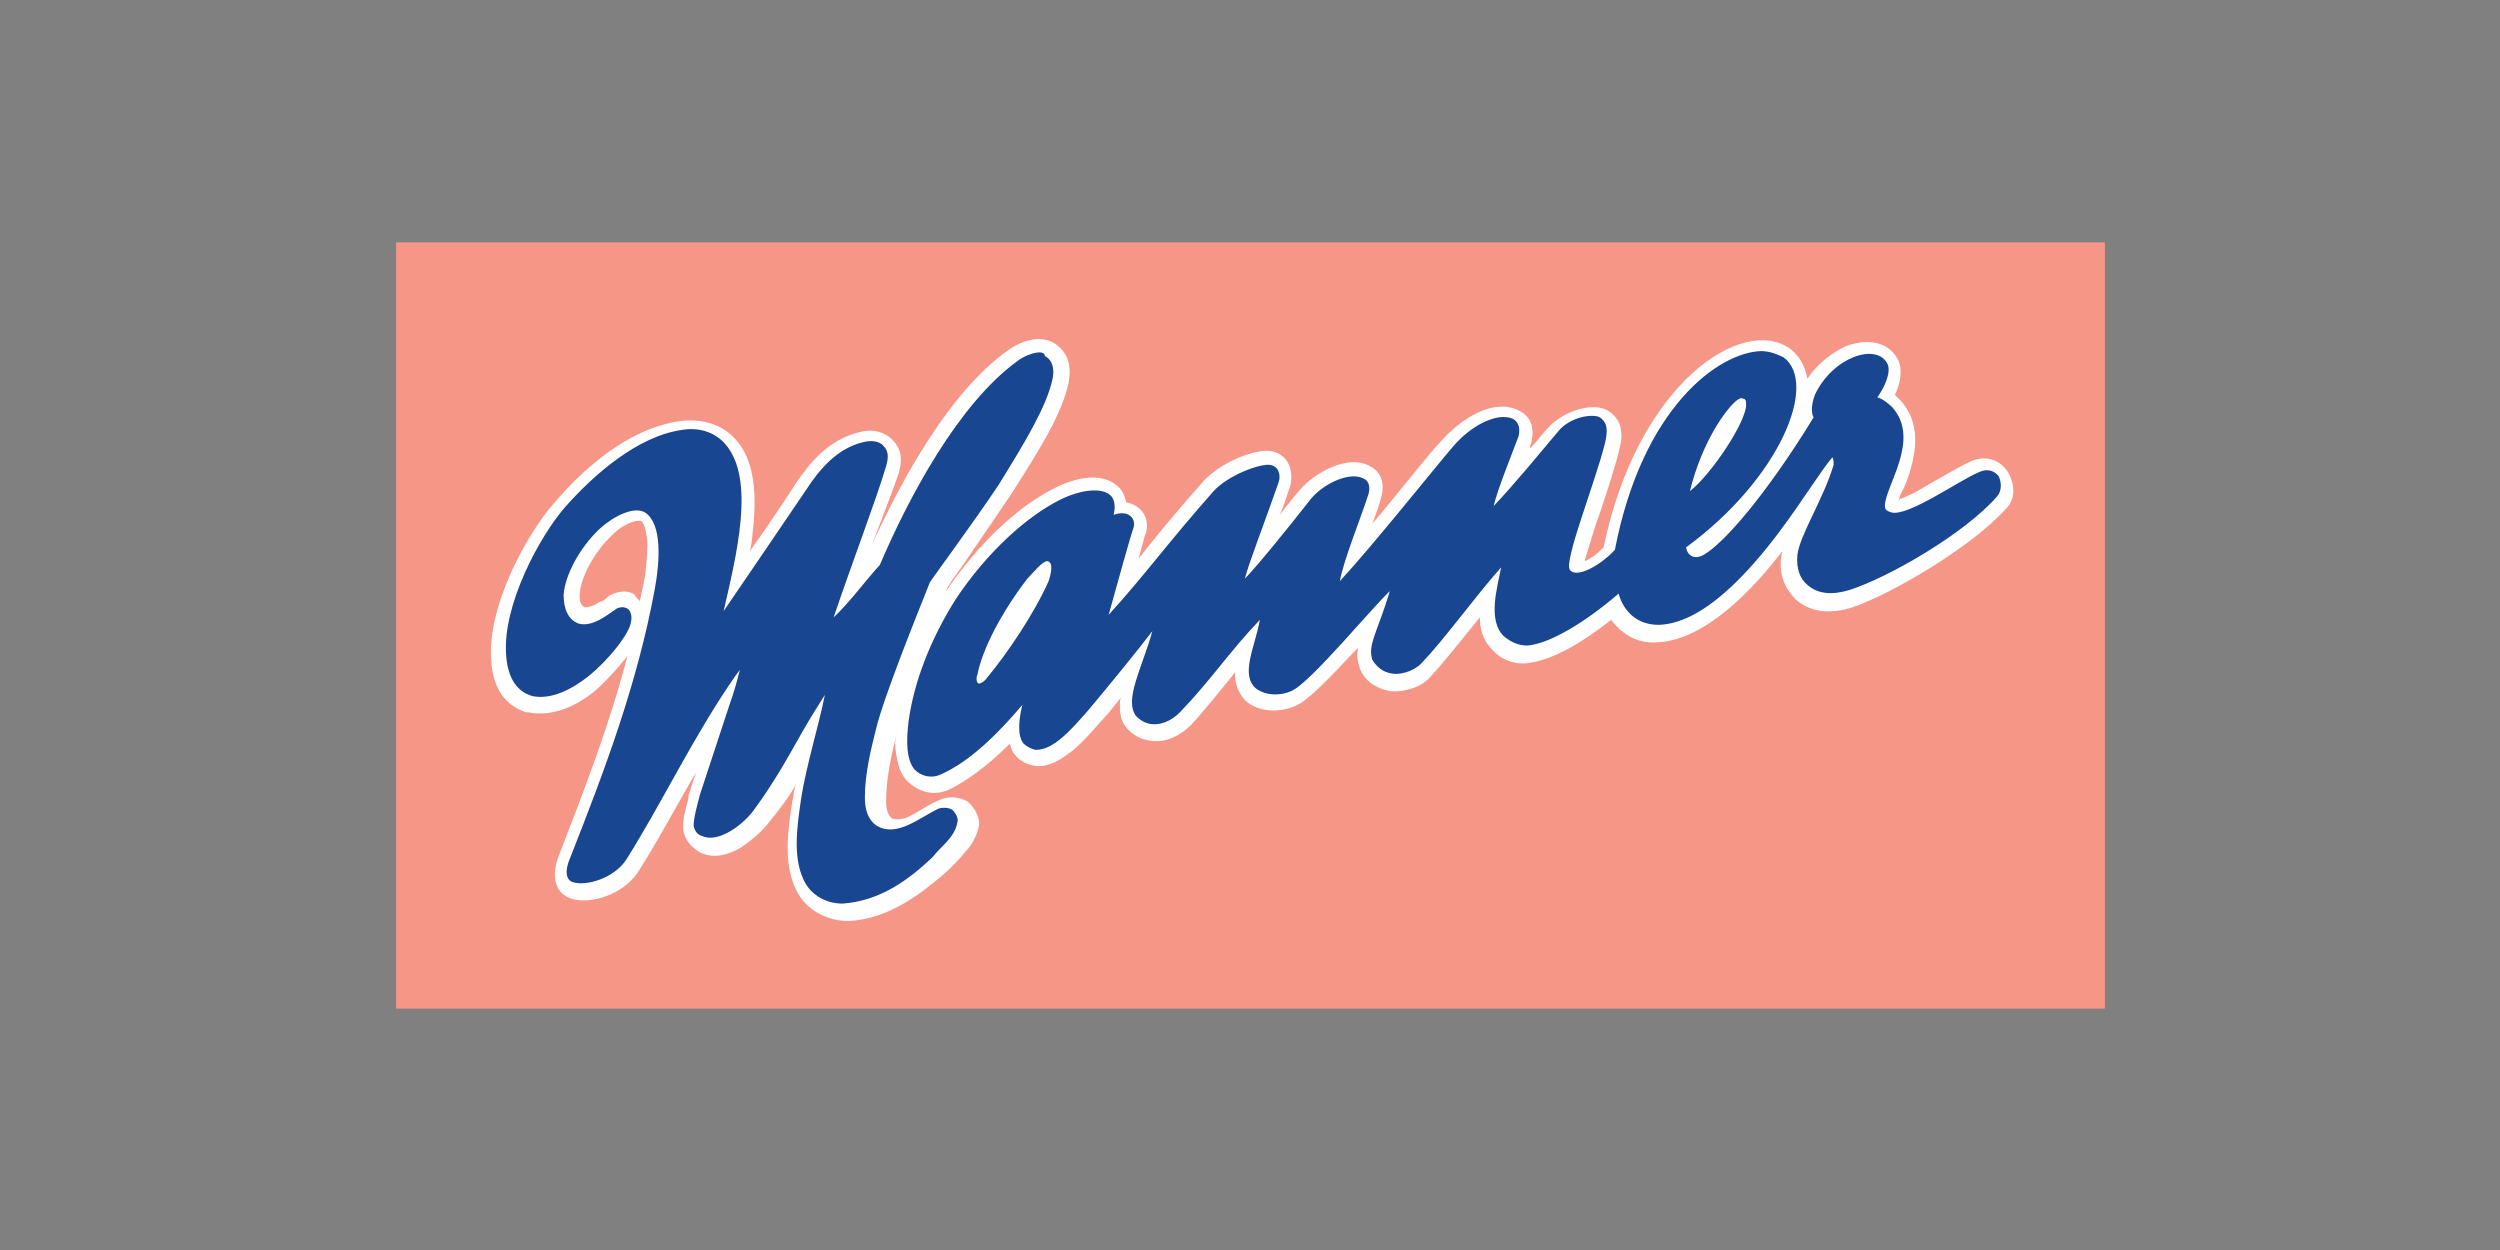
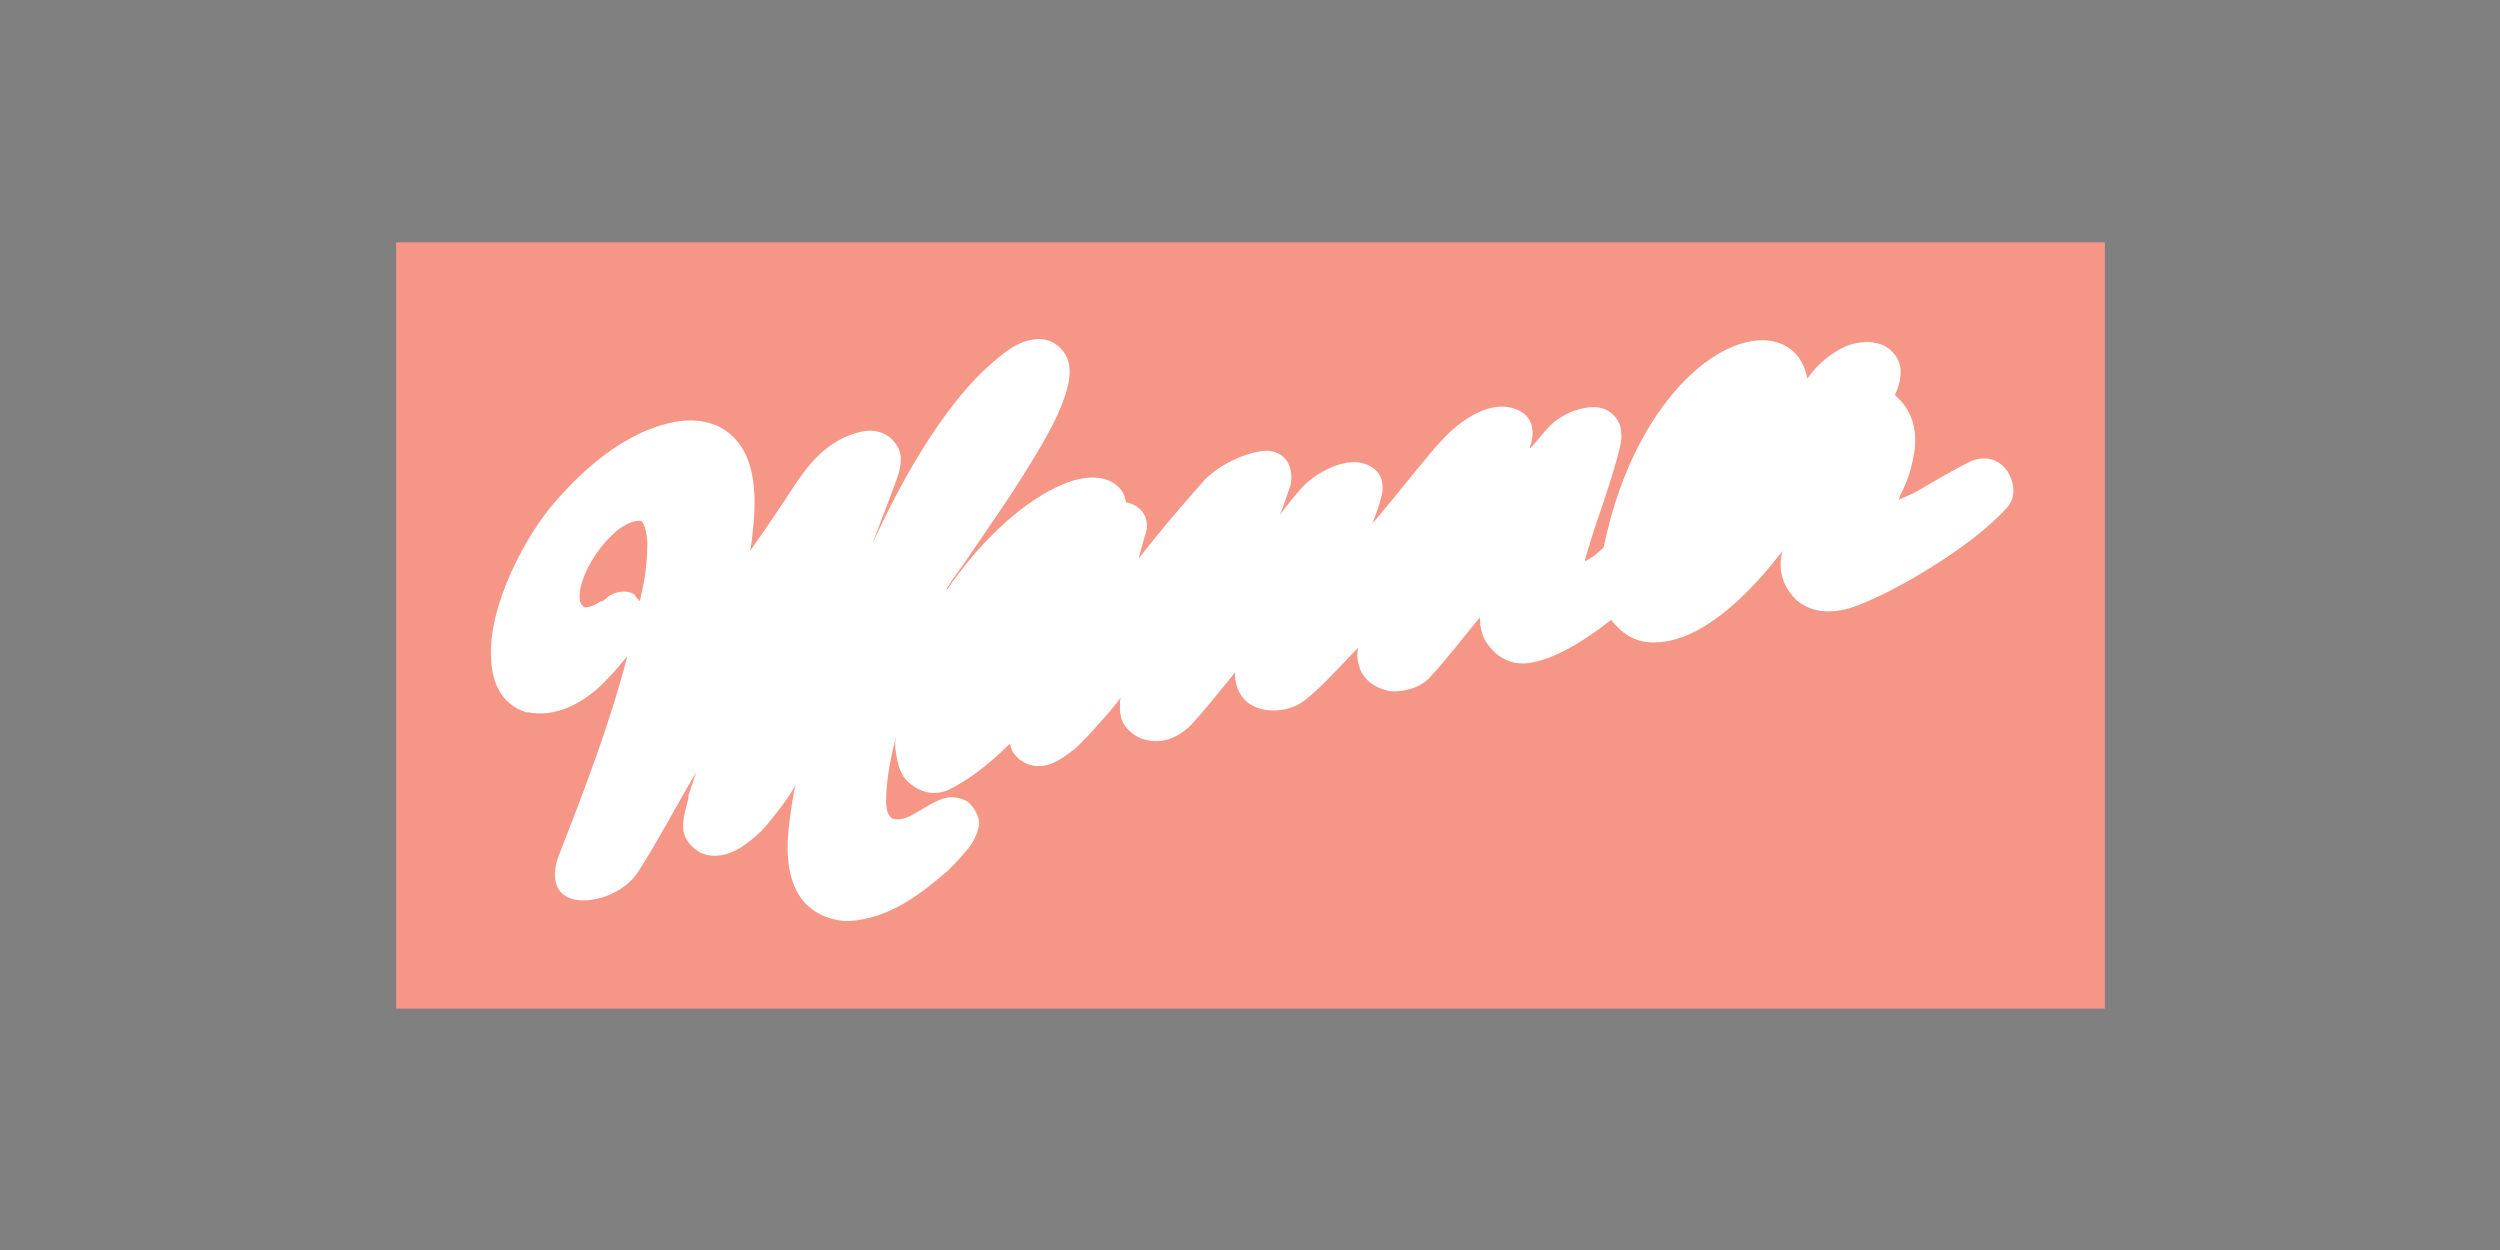
<svg xmlns="http://www.w3.org/2000/svg" version="1.1" id="Ebene_1" x="0px" y="0px" viewBox="0 0 200 100" style="enable-background:new 0 0 200 100;" xml:space="preserve">
  <rect x="0" y="0" width="200" height="100" fill="#808080" stroke="none" />
  <style type="text/css">
	.st0{fill:#4D545E;}
	.st1{fill:#D30132;}
	.st2{fill:#940E0D;}
	.st3{fill:#9BC21A;}
	.st4{fill:#FFFFFF;}
	.st5{fill:#004A80;}
	.st6{fill:none;stroke:#FFFFFF;stroke-width:0.249;stroke-miterlimit:3.804;}
	.st7{fill:#FDB813;}
	.st8{fill:#C8CDD0;}
	.st9{fill:#FDC300;}
	.st10{fill:#979A9C;}
	.st11{clip-path:url(#SVGID_2_);fill:#706F6F;}
	.st12{clip-path:url(#SVGID_4_);fill:#706F6F;}
	.st13{clip-path:url(#SVGID_6_);fill:#706F6F;}
	.st14{clip-path:url(#SVGID_8_);fill:#706F6F;}
	.st15{clip-path:url(#SVGID_10_);fill:#706F6F;}
	.st16{clip-path:url(#SVGID_12_);fill:#706F6F;}
	.st17{clip-path:url(#SVGID_14_);fill:#0067B2;}
	.st18{clip-path:url(#SVGID_16_);fill:#0067B2;}
	.st19{fill:#706F6F;}
	.st20{fill:#52B847;}
	.st21{fill:#312F31;}
	.st22{fill:#007AA5;}
	.st23{clip-path:url(#SVGID_18_);fill:url(#SVGID_19_);}
	.st24{fill:none;stroke:#BCBE00;stroke-width:0.928;stroke-miterlimit:3.864;}
	.st25{fill:none;stroke:#BCBE00;stroke-width:0.812;stroke-miterlimit:3.864;}
	.st26{fill:none;stroke:#BCBE00;stroke-width:0.696;stroke-miterlimit:3.864;}
	.st27{fill:none;stroke:#BCBE00;stroke-width:0.58;stroke-miterlimit:3.864;}
	.st28{fill:none;stroke:#BCBE00;stroke-width:0.464;stroke-miterlimit:3.864;}
	.st29{fill:#E63137;}
	.st30{fill:#BCBE00;}
	.st31{fill-rule:evenodd;clip-rule:evenodd;fill:#FFFFFF;}
	.st32{fill-rule:evenodd;clip-rule:evenodd;fill:#D9261C;}
	.st33{fill-rule:evenodd;clip-rule:evenodd;fill:#00458F;}
	.st34{fill:#F69686;}
	.st35{fill:#184691;}
	.st36{fill:#CF003D;}
	.st37{fill:#1D1D1B;}
	.st38{fill:#1BA2E4;}
	.st39{fill:#51AD32;}
	.st40{clip-path:url(#SVGID_21_);fill:#AFCF6C;}
	.st41{clip-path:url(#SVGID_23_);fill:#D5E4B1;}
	.st42{clip-path:url(#SVGID_25_);fill:#83BB26;}
	.st43{clip-path:url(#SVGID_27_);fill:#86BD40;}
	.st44{clip-path:url(#SVGID_29_);fill:#6CA5DA;}
	.st45{fill:#68A043;}
	.st46{fill:none;}
	.st47{fill:#A5C73C;}
	.st48{fill:none;stroke:#1D1D1B;stroke-width:1.361;stroke-miterlimit:10;}
	.st49{fill:#10238C;}
	.st50{fill:#FFC907;}
	.st51{fill:#00A5D6;}
	.st52{fill:#573538;}
	.st53{fill:none;stroke:#573538;stroke-width:0.104;stroke-miterlimit:4.83;}
	.st54{fill:#00A760;}
	.st55{fill-rule:evenodd;clip-rule:evenodd;fill:#00A760;}
	.st56{fill:#005B9C;}
	.st57{fill-rule:evenodd;clip-rule:evenodd;fill:#005B9C;}
</style>
  <g id="layer1" transform="translate(79.59,-328.612)">
    <rect id="rect2799" x="-47.9" y="348" class="st34" width="136.7" height="61.3" />
    <path id="path2497" class="st31" d="M-28.4,376.7c0.1-0.5,0.2-0.9,0.3-1.4c0.2-1,0.3-2.3,0.3-3.3c-0.1-1.1-0.3-1.6-0.5-1.7   c0,0-0.2-0.1-0.8,0.1c-0.5,0.2-1,0.5-1.5,1c-1.6,1.5-2.5,3.5-2.6,4.6c-0.1,0.9,0.2,1.1,0.4,1.2c0.1,0,0.3,0,0.8-0.2   c0.2-0.1,0.4-0.3,0.6-0.3c0.2-0.1,0.4-0.3,0.5-0.4c0.5-0.3,1.4-0.6,2.1-0.1C-28.8,376.3-28.6,376.5-28.4,376.7z M-9.8,372.1   c2.4-5.2,6.2-12.2,10.9-15.5c0.8-0.6,2.5-1.3,3.7-0.5c1.2,0.8,1.3,2,1.1,3.1c-0.5,2.5-2.4,5.5-4.5,8.8c-1,1.5-2.3,3.4-3.4,5   c-0.5,0.8-1,1.4-1.4,2c-0.2,0.3-0.3,0.5-0.4,0.6l-0.1,0.3c2.5-3.7,5.7-6.8,8.8-8.3c1.4-0.7,3.6-1.3,4.9-0.1   c0.4,0.3,0.6,0.8,0.7,1.3c1.1,0.2,1.9,1.1,1.6,2.4c-0.1,0.2-0.3,1-0.6,2.1c1.4-1.8,2.9-3.6,5.1-6.1c1.4-1.6,4.2-2.7,5.5-2.5   c1.6,0.3,1.8,1.9,1.5,2.9c-0.3,0.8-0.5,1.5-0.8,2.2c0.5-0.7,1.1-1.4,1.6-2c1.1-1.3,3.8-2.9,5.6-1.9c1.2,0.6,1.1,1.9,0.9,2.5   c-0.1,0.5-0.4,1.3-0.7,2.1c2.3-2.7,4.6-5.7,5.5-6.6c1.6-1.8,4.1-3.4,6.1-2.5c1.4,0.6,1.3,1.9,1.1,2.7c-0.1,0.1-0.1,0.3-0.1,0.4   c0.5-0.5,1-1.2,1.4-1.6c1.2-1.4,3.7-2.2,4.9-1.4c0.6,0.4,1,1,1,1.7c0.1,0.5-0.1,1.2-0.2,1.6c-0.4,1.6-1.2,4-1.9,6   c-0.3,1-0.6,1.9-0.8,2.6v0.1c0.5-0.2,1-0.6,1.5-1.1c2.7-13.1,11.1-18.6,14.9-15.9c0.8,0.6,1.2,1.4,1.4,2.4c0.8-1.2,2-2.1,3.1-2.6   c1.3-0.5,3.2-0.6,4.1,1c0.5,0.9,0.2,2.1-0.2,2.9c0.1,0.1,0.3,0.3,0.5,0.5c1.5,1.7,1.2,3.8,0.8,5.3c-0.2,0.8-0.5,1.5-0.8,2.1   c-0.1,0.1-0.1,0.3-0.2,0.5c0.1,0,0.1-0.1,0.2-0.1c0.5-0.2,1.2-0.5,1.8-0.9c0.7-0.4,1.4-0.8,2.1-1.2s1.3-0.7,1.7-0.9   c1-0.4,2.1-0.3,2.9,0.8c0.5,0.8,0.8,2.1-0.1,3c-2.8,3.1-9.1,6.8-12.3,7.9c-1.6,0.5-3.2,0.5-4.5-0.6c-0.8-0.8-1.4-1.9-1.2-3.4   c0-0.2,0.1-0.3,0.1-0.5c-2.3,3-6.2,7.2-10.1,7.3c-1.8,0.1-2.9-0.9-3.6-1.8c-2.4,1.9-4.6,3.1-6.3,3.4c-1.3,0.3-2.5-0.2-3.2-1   c-0.8-0.8-1-1.7-1-2.6c-1.4,1.7-2.7,3.4-4,4.8c-0.9,1-2.5,1.2-3.2,1.1c-1.1-0.2-2-0.8-2.4-1.8c-0.2-0.6-0.3-1.2-0.1-1.7l-0.5,0.5   c-1.5,1.6-3.2,3.4-4.2,4c-1.2,0.7-3,0.8-4.2-0.1c-0.8-0.7-1-1.6-1-2.4l-0.3,0.4c-1,1.2-2,2.5-3.2,3.8c-0.8,0.8-2.1,1.6-3.6,1.2   c-0.5-0.1-1.1-0.4-1.6-1s-0.5-1.3-0.5-1.9c0-0.1,0-0.3,0.1-0.5c-0.5,0.6-1,1.3-1.6,1.9c-0.7,0.8-1.4,1.6-2.2,2.3   c-0.8,0.6-1.7,1.3-2.8,1.3c-0.6,0-1.4-0.3-1.8-0.8c-0.3-0.3-0.4-0.6-0.5-1c-1.9,1.9-3.5,3-4.9,3.7c-1.2,0.5-2.3,0.2-3.2-0.6   c-0.7-0.6-0.9-1.6-1-2.3c-0.1-0.5-0.1-1,0-1.4c-0.4,1.6-0.8,3.4-0.8,5.2c0,0.8,0.2,1.2,0.5,1.4c0.3,0.1,0.8,0.1,1.4-0.2   c0.8-0.4,1.6-1,2.4-1.3c0.6-0.3,1.6-0.3,2.3,0.2c0.3,0.3,1,1.1,0.8,2c-0.2,0.8-0.6,1.5-1.1,2c-0.4,0.5-0.8,0.9-1.2,1.3l-0.1,0.1   l-0.1,0.1c-2.1,1.8-4.6,3.8-7.9,4c-1.6,0-3.4-0.8-4.2-2.5c-1.1-2.2-0.6-5.1-0.3-7.1c0.1-0.4,0.1-0.9,0.3-1.4c-0.5,1-1.2,1.9-2.1,3   c-0.5,0.7-1.4,1.5-2.3,2.1c-0.8,0.5-2.1,1-3.3,0.4c-0.5-0.3-1.1-0.8-1.3-1.6c-0.1-0.5,0-1.2,0.1-1.6c0.1-0.5,0.3-1,0.3-1.4l0.6-1.8   c-1.6,2.7-3,5.4-4.6,7.9c-1.2,1.9-3.9,2.7-5.4,2.2s-1.5-2.1-1-3.4c2.1-5.4,4.1-10.6,5.5-16c-0.8,1-1.7,2-2.5,2.7   c-1.4,1.2-3.4,2.2-5.4,1.8h-0.1h-0.1c-2.1-0.7-2.7-2.5-2.8-4.2c-0.3-4.4,2.9-10.1,5-12.5c2.3-2.7,5.9-6,10.1-6.6   c1.5-0.2,3.2,0.1,4.4,1.4c1.6,1.7,1.7,4.4,1.5,6.8c-0.1,0.7-0.1,1.4-0.3,2.2c1.8-2.5,3.6-5.3,3.6-5.3c1.2-1.8,2.7-3.6,5.1-4.2   c1-0.3,2.1-0.1,2.8,0.7c0.8,0.9,0.6,1.8,0.4,2.6C-8.1,367.7-8.9,369.7-9.8,372.1" />
-     <path id="path2499" class="st35" d="M61.3,356.7c-3.4,0.1-9.5,4.5-11.7,15.9c-1.2,1.3-3.1,2.3-3.6,1.6c-0.5-0.7,2-6.9,2.8-10.1   c0.2-0.9,0.3-1.6-0.4-2.1c-0.5-0.3-2.4-0.1-3.4,1.2c-1.6,1.9-3.4,4.1-5.1,5.9c0.3-1.3,1.4-4,2-5.6c0.1-0.5,0.1-1.1-0.5-1.4   c-1.2-0.5-3.3,0.5-4.8,2.3c-1.3,1.5-6.4,7.9-9,10.7c0.3-1.7,1.7-5.1,2.3-7c0.1-0.4,0.1-1-0.4-1.2c-1.1-0.6-3.2,0.4-4.2,1.6   c-1.8,2.3-4.4,5.5-5.3,6.4c0.3-1.2,1.4-4,2.7-7.7c0.2-0.6,0-1.3-0.7-1.4c-0.8-0.1-3.3,0.8-4.5,2.1c-3.8,4.3-5.4,6.6-8.4,9.9   c0.7-2.5,1.8-6.5,2-7c0.2-0.8-0.5-1.4-1.6-1c0.1-0.4,0.2-1.2-0.3-1.6c-0.7-0.6-2.3-0.4-3.8,0.3c-2.9,1.4-6.1,4.4-8.5,8   c-2.1,3.3-3.4,6.8-3.8,9.8c-0.2,1.6-0.2,3.1,0.5,3.9c0.5,0.5,1.3,0.7,2,0.4c1.8-0.8,3.8-2.3,6.6-5.6c-0.2,0.8-0.5,2.4,0.1,3.1   c0.3,0.3,0.8,0.5,1,0.5c1.4,0,2.8-1.6,4.2-3.2c2-2.4,3.8-4.6,5.1-6.3c-0.8,2.9-2.3,5.5-1.3,6.8c0.3,0.3,0.6,0.5,1,0.6   c0.9,0.2,1.8-0.2,2.5-0.9c2.5-2.6,4-4.9,6.4-7.4c-0.4,2.2-1.6,4.4-0.3,5.5c0.8,0.6,2.1,0.6,3,0.1c1.6-0.9,6.3-6.6,7.7-7.9   c-1,3.3-1.8,4.3-1.4,5.5c0.3,0.5,0.8,1,1.6,1.1c0.5,0.1,1.6-0.1,2.3-0.8c2-2.1,4.1-5.1,6.4-7.7c-0.3,1.6-1.1,4.2,0.2,5.5   c0.6,0.5,1.4,0.9,2.3,0.7c1.6-0.3,4.1-1.7,6.9-4.1c0.2,0.8,1,2.5,3.2,2.5c3.6-0.1,7.3-4.3,9.7-7.5c1.8-2.4,3.4-5,4.2-5.9   c0.1,0.1,0.1,0.4,0.1,0.6c-0.8,2.7-2.7,5.6-2.9,7.2c-0.1,1.1,0.2,1.9,0.8,2.4c0.9,0.8,2.1,0.8,3.4,0.4c3.1-1,9.2-4.5,11.8-7.5   c0.4-0.5,0.3-1.2,0.1-1.6c-0.4-0.5-1-0.6-1.6-0.3c-1.5,0.6-5.7,3.6-7,3.2c-0.3-0.1-0.5-0.2-0.5-0.5c0-1.6,2.9-5.3,0.6-7.9   c-0.3-0.3-0.8-0.7-1.2-0.8c0.7-1,1.1-2.1,0.8-2.7c-0.9-1.7-4.4-0.5-5.8,2.5c-0.3,0.8-0.3,1.5-0.1,1.8c-3.8,6.2-7.2,10.1-8.8,11   c-0.7,0.4-1.3,0.1-1.4-0.6c7.5-5.5,10.6-13.1,7.8-15.2C62.5,356.9,61.9,356.7,61.3,356.7z M3.6,356.8c-0.5,0-1.3,0.3-1.8,0.7   c-4.7,3.4-8.7,10.9-11,16.3c-1.1,1.2-2.5,3.1-3.7,4.2c1.7-5,3.4-9.4,4.2-12.1c0.2-0.7,0.2-1.2-0.2-1.6c-0.3-0.4-1-0.5-1.7-0.3   c-2,0.5-3.4,2.1-4.5,3.8c0,0-5.9,8.7-6.6,9.7c1-4.4,2.6-10.6,0.1-13.4c-0.9-1-2.2-1.3-3.4-1.1c-3.6,0.5-7.1,3.6-9.4,6.2   c-2,2.3-5,7.8-4.7,11.8c0.1,1.6,0.7,2.9,2.1,3.3c1.5,0.3,3.1-0.5,4.5-1.6c1.6-1.3,3.3-3.4,3.4-4.4c0.1-0.5-0.1-0.9-0.3-1   c-0.3-0.2-0.8-0.1-1,0.1c-0.6,0.4-1.8,1.4-2.9,1.1c-0.8-0.3-1.2-1.1-1.2-2.3c0.1-1.5,1.2-3.7,2.9-5.3c1.1-1,2.7-1.8,3.6-1.3   c1.4,0.9,1.2,3.9,0.8,6.1c-1.4,7.6-4,14.5-6.8,21.6c-0.5,1.2-0.2,1.8,0.3,1.9c1,0.3,3.2-0.3,4.2-1.8c2.9-4.6,5.5-10.1,8.8-14.8   l0.3-0.4c-0.2,0.8-0.5,1.9-0.8,2.7l-2.4,7.3c-0.2,0.8-0.5,1.8-0.5,2.5c0.1,0.4,0.3,0.7,0.7,0.8c1.3,0.6,3.4-1,4.2-2.2   c2.4-3.3,3.3-5.5,5.1-8.3l0.5-0.8c-0.5,2.5-1.5,5.7-1.9,8.3c-0.3,2.1-0.7,4.6,0.2,6.5c0.6,1.3,1.9,1.9,3.1,1.9   c3-0.2,5.3-1.9,7.2-3.7c0.7-0.9,1.8-1.6,2-2.8c0.1-0.3-0.1-0.7-0.4-1c-0.3-0.2-0.8-0.2-1.1-0.1c-1.5,0.7-3.3,2.3-4.9,1.4   c-0.8-0.5-1-1.4-1-2.3c0-1.9,0.5-3.9,0.9-5.5c0.6-2.5,3.3-9.2,4.3-11.7c0.1-0.2,3.5-4.8,5.5-7.8c2.1-3.4,3.8-6.2,4.3-8.4   c0.2-0.9,0-1.6-0.6-1.9C4,356.9,3.8,356.8,3.6,356.8z M59.8,360.5c0.2,0,0.3,0.1,0.3,0.4c0.1,1.4-2.9,5.8-4.5,7   c1-4,2.9-6.6,3.8-7.3C59.6,360.5,59.7,360.4,59.8,360.5z M4.2,373.5L4.2,373.5c0.5,0.1,0.3,1,0.1,1.6c-1.2,2.7-3.4,5.9-4.9,7.7   c-0.2,0.3-0.5,0.5-0.7,0.5c-0.2-0.1-0.2-0.5-0.1-0.7c0.4-2.1,2-5.1,4-7.7C3.1,374.4,3.8,373.5,4.2,373.5z" />
  </g>
</svg>